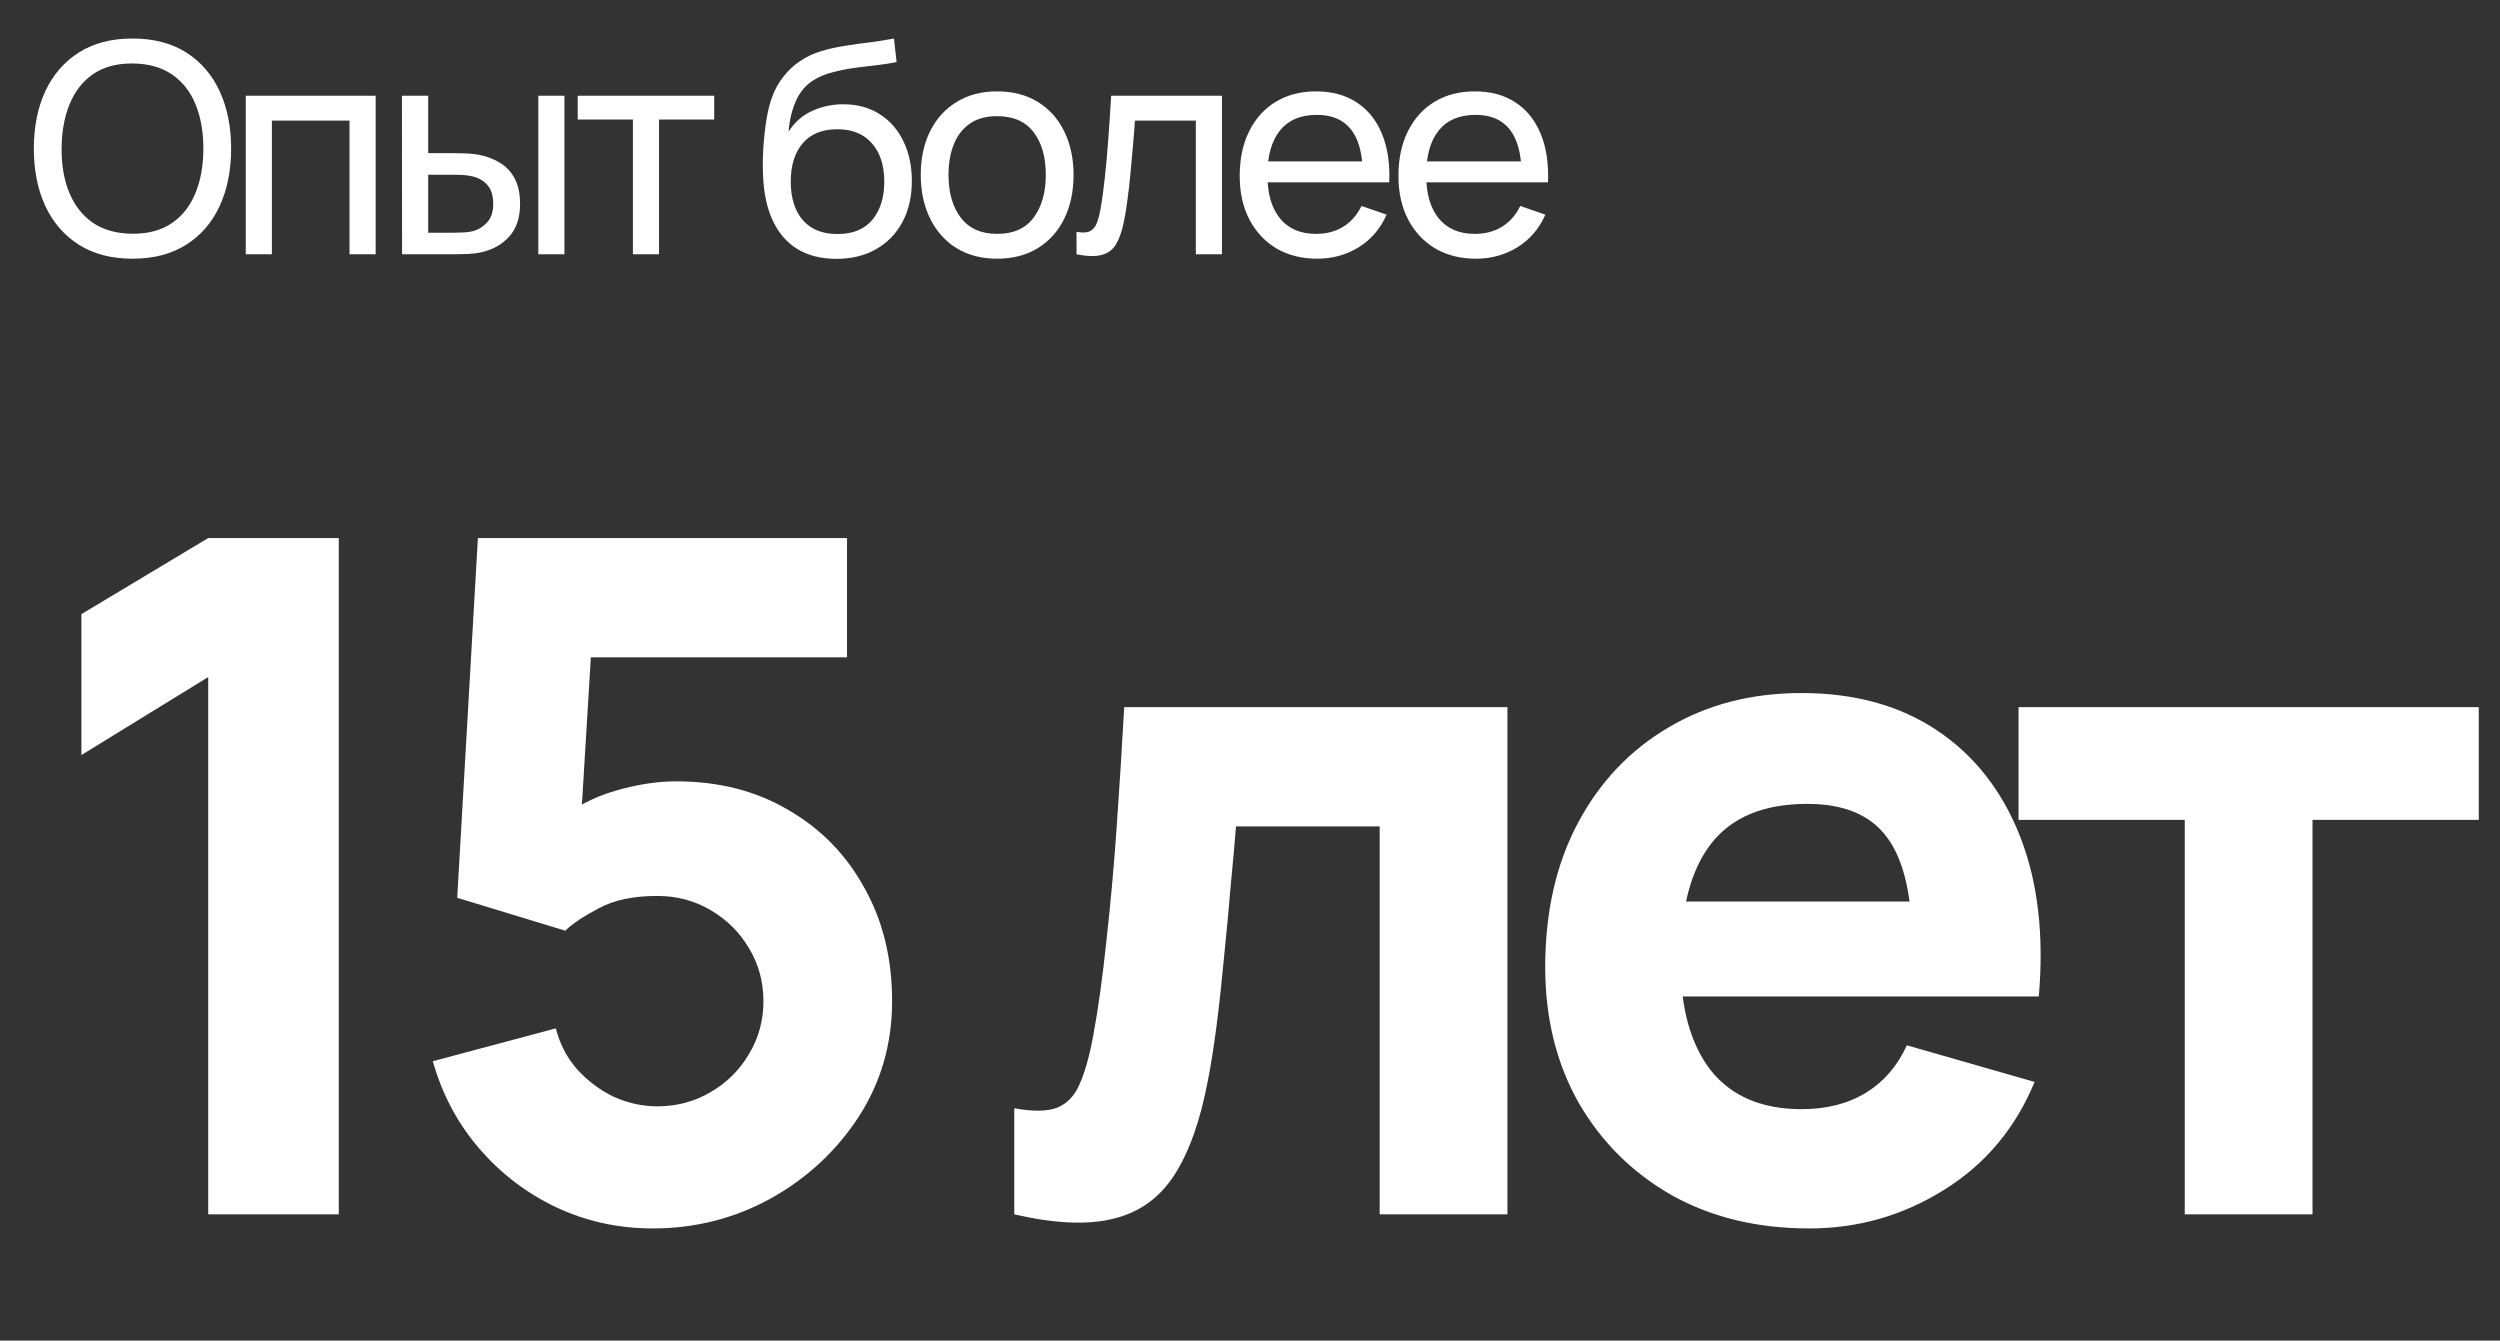
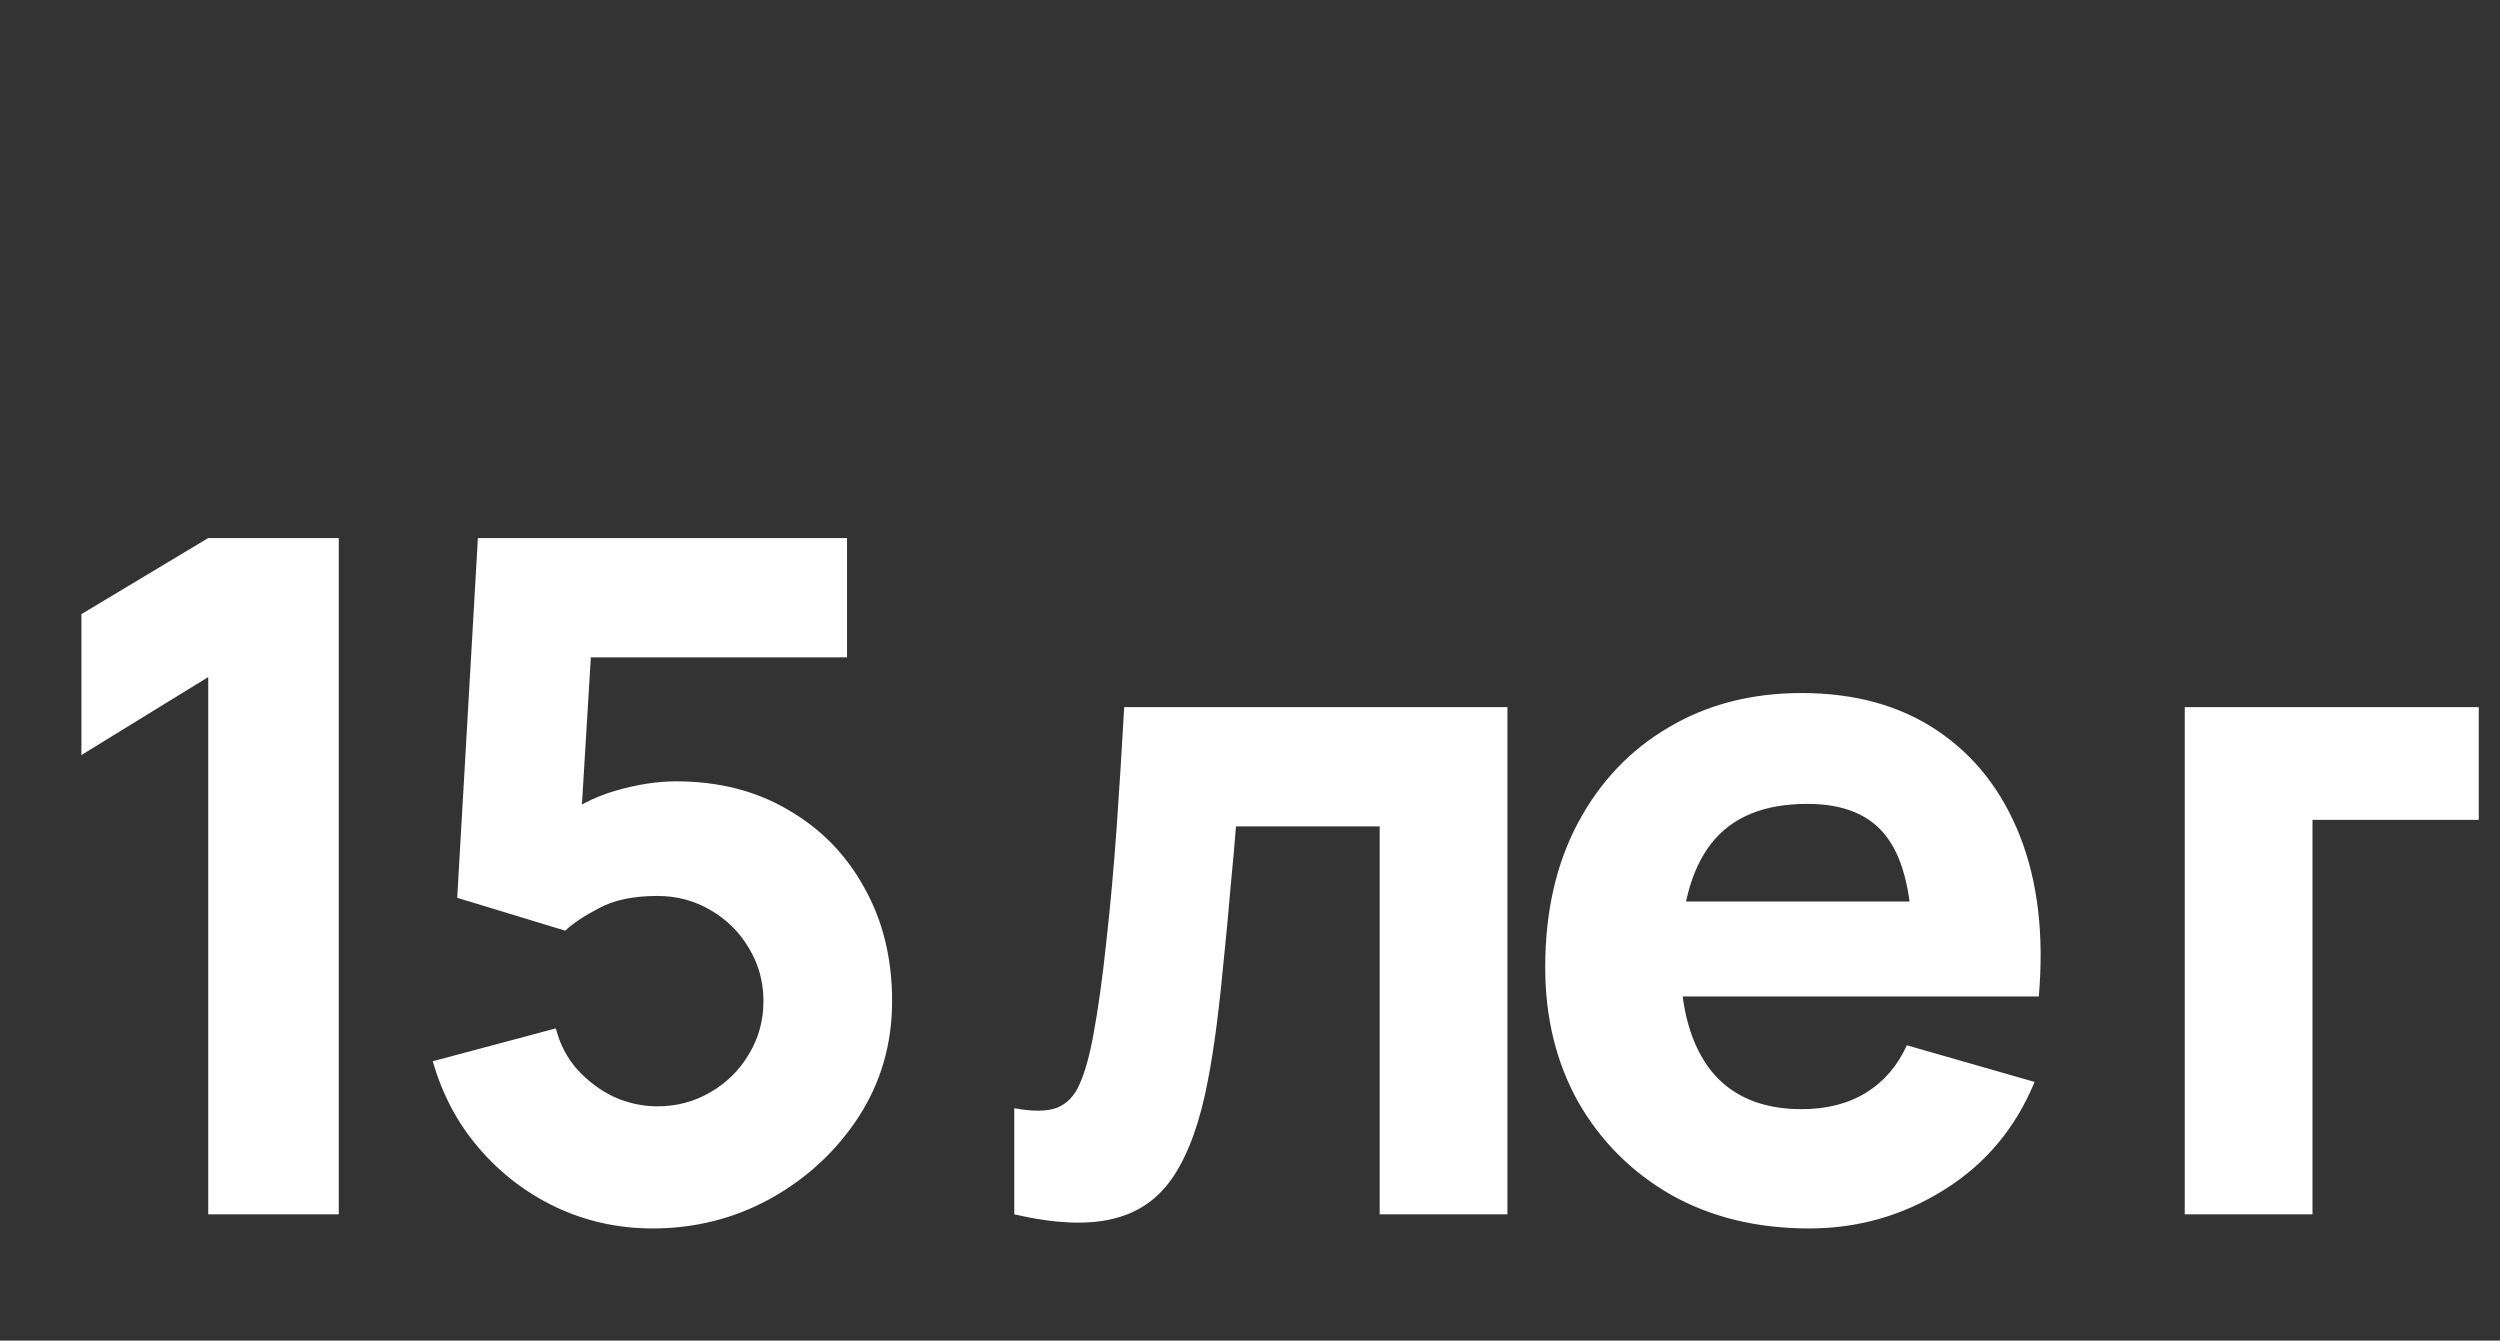
<svg xmlns="http://www.w3.org/2000/svg" width="69" height="37" viewBox="0 0 69 37" fill="none">
  <rect x="0" y="0" width="69" height="37" fill="#333333" stroke="none" />
-   <path d="M3.657 7.14C3.076 7.14 2.583 7.011 2.178 6.755C1.773 6.498 1.464 6.142 1.25 5.685C1.04 5.229 0.934 4.701 0.934 4.102C0.934 3.502 1.04 2.974 1.25 2.518C1.464 2.061 1.773 1.705 2.178 1.448C2.583 1.192 3.076 1.063 3.657 1.063C4.24 1.063 4.734 1.192 5.139 1.448C5.544 1.705 5.852 2.061 6.063 2.518C6.273 2.974 6.379 3.502 6.379 4.102C6.379 4.701 6.273 5.229 6.063 5.685C5.852 6.142 5.544 6.498 5.139 6.755C4.734 7.011 4.24 7.14 3.657 7.14ZM3.657 6.451C4.091 6.454 4.453 6.356 4.742 6.159C5.034 5.959 5.251 5.683 5.394 5.329C5.54 4.975 5.613 4.566 5.613 4.102C5.613 3.634 5.54 3.225 5.394 2.874C5.251 2.523 5.034 2.249 4.742 2.052C4.453 1.855 4.091 1.755 3.657 1.752C3.222 1.749 2.86 1.847 2.571 2.044C2.285 2.241 2.069 2.516 1.923 2.87C1.777 3.224 1.703 3.634 1.7 4.102C1.697 4.566 1.769 4.974 1.915 5.325C2.061 5.676 2.278 5.951 2.567 6.151C2.859 6.348 3.222 6.448 3.657 6.451ZM6.783 7.018V2.643H10.368V7.018H9.647V3.328H7.504V7.018H6.783ZM11.097 7.018L11.093 2.643H11.818V4.227H12.487C12.614 4.227 12.743 4.23 12.876 4.235C13.008 4.241 13.123 4.253 13.22 4.272C13.447 4.318 13.645 4.395 13.815 4.503C13.986 4.611 14.118 4.756 14.212 4.94C14.307 5.124 14.354 5.352 14.354 5.625C14.354 6.003 14.256 6.302 14.059 6.524C13.864 6.743 13.609 6.888 13.293 6.961C13.185 6.986 13.061 7.002 12.92 7.01C12.783 7.015 12.652 7.018 12.527 7.018H11.097ZM11.818 6.423H12.539C12.62 6.423 12.711 6.42 12.811 6.415C12.911 6.409 13 6.396 13.078 6.374C13.216 6.333 13.339 6.254 13.447 6.135C13.557 6.016 13.613 5.846 13.613 5.625C13.613 5.4 13.559 5.228 13.451 5.106C13.345 4.985 13.207 4.905 13.034 4.867C12.955 4.848 12.873 4.836 12.787 4.831C12.7 4.825 12.618 4.823 12.539 4.823H11.818V6.423ZM14.857 7.018V2.643H15.578V7.018H14.857ZM17.468 7.018V3.299H15.945V2.643H19.712V3.299H18.189V7.018H17.468ZM23.069 7.144C22.656 7.141 22.303 7.052 22.012 6.876C21.72 6.698 21.493 6.437 21.331 6.095C21.169 5.752 21.079 5.332 21.06 4.835C21.049 4.605 21.052 4.353 21.068 4.077C21.087 3.802 21.116 3.537 21.157 3.283C21.2 3.029 21.254 2.82 21.319 2.655C21.392 2.458 21.495 2.276 21.627 2.109C21.762 1.938 21.913 1.798 22.081 1.687C22.251 1.571 22.441 1.481 22.652 1.416C22.862 1.351 23.082 1.301 23.312 1.266C23.544 1.228 23.776 1.196 24.009 1.169C24.241 1.139 24.462 1.104 24.673 1.063L24.746 1.712C24.597 1.744 24.422 1.772 24.219 1.797C24.017 1.818 23.806 1.844 23.587 1.874C23.371 1.903 23.163 1.945 22.964 1.999C22.767 2.051 22.596 2.122 22.453 2.214C22.243 2.341 22.081 2.531 21.967 2.785C21.856 3.036 21.789 3.318 21.765 3.632C21.932 3.372 22.149 3.182 22.417 3.061C22.684 2.939 22.969 2.878 23.271 2.878C23.663 2.878 24.001 2.97 24.284 3.154C24.568 3.335 24.785 3.584 24.936 3.903C25.09 4.222 25.167 4.585 25.167 4.993C25.167 5.425 25.081 5.803 24.908 6.127C24.735 6.451 24.491 6.702 24.175 6.88C23.861 7.059 23.493 7.146 23.069 7.144ZM23.113 6.459C23.538 6.459 23.859 6.328 24.078 6.066C24.296 5.801 24.406 5.45 24.406 5.013C24.406 4.565 24.292 4.212 24.065 3.956C23.839 3.696 23.52 3.567 23.109 3.567C22.694 3.567 22.375 3.696 22.154 3.956C21.935 4.212 21.825 4.565 21.825 5.013C21.825 5.464 21.936 5.818 22.157 6.074C22.379 6.331 22.698 6.459 23.113 6.459ZM27.52 7.14C27.085 7.14 26.709 7.041 26.393 6.844C26.08 6.647 25.839 6.374 25.668 6.026C25.498 5.677 25.413 5.278 25.413 4.827C25.413 4.368 25.5 3.965 25.672 3.619C25.845 3.274 26.09 3.005 26.406 2.813C26.722 2.619 27.093 2.522 27.52 2.522C27.957 2.522 28.334 2.62 28.65 2.817C28.966 3.012 29.207 3.283 29.375 3.632C29.545 3.977 29.63 4.376 29.63 4.827C29.63 5.283 29.545 5.685 29.375 6.034C29.205 6.379 28.962 6.651 28.646 6.848C28.33 7.042 27.954 7.14 27.52 7.14ZM27.52 6.455C27.973 6.455 28.311 6.304 28.532 6.001C28.754 5.699 28.864 5.307 28.864 4.827C28.864 4.332 28.752 3.94 28.528 3.648C28.304 3.353 27.968 3.206 27.52 3.206C27.215 3.206 26.963 3.275 26.766 3.413C26.569 3.551 26.422 3.741 26.325 3.984C26.227 4.227 26.179 4.508 26.179 4.827C26.179 5.318 26.292 5.712 26.519 6.009C26.746 6.306 27.079 6.455 27.52 6.455ZM29.712 7.018V6.398C29.874 6.428 29.997 6.423 30.08 6.382C30.167 6.339 30.23 6.265 30.271 6.159C30.314 6.051 30.349 5.916 30.376 5.754C30.422 5.498 30.461 5.211 30.494 4.895C30.529 4.58 30.56 4.234 30.587 3.858C30.616 3.48 30.643 3.075 30.668 2.643H33.726V7.018H33.005V3.328H31.324C31.308 3.576 31.288 3.831 31.263 4.093C31.242 4.355 31.219 4.611 31.194 4.859C31.17 5.105 31.143 5.334 31.113 5.548C31.086 5.758 31.057 5.941 31.024 6.095C30.973 6.359 30.901 6.571 30.809 6.73C30.718 6.887 30.585 6.988 30.413 7.034C30.24 7.083 30.006 7.077 29.712 7.018ZM36.355 7.14C35.925 7.14 35.55 7.045 35.228 6.856C34.91 6.664 34.661 6.398 34.483 6.058C34.305 5.715 34.216 5.315 34.216 4.859C34.216 4.381 34.303 3.968 34.479 3.619C34.654 3.268 34.899 2.998 35.212 2.809C35.528 2.618 35.898 2.522 36.322 2.522C36.762 2.522 37.136 2.623 37.444 2.826C37.755 3.028 37.987 3.317 38.141 3.692C38.297 4.068 38.365 4.515 38.343 5.033H37.614V4.774C37.606 4.237 37.497 3.836 37.286 3.571C37.075 3.304 36.762 3.17 36.346 3.17C35.901 3.17 35.562 3.313 35.33 3.599C35.097 3.885 34.981 4.296 34.981 4.831C34.981 5.346 35.097 5.746 35.33 6.03C35.562 6.313 35.893 6.455 36.322 6.455C36.611 6.455 36.862 6.389 37.075 6.257C37.289 6.124 37.456 5.934 37.578 5.685L38.27 5.924C38.1 6.311 37.844 6.61 37.501 6.824C37.161 7.034 36.778 7.14 36.355 7.14ZM34.738 5.033V4.454H37.971V5.033H34.738ZM40.736 7.14C40.306 7.14 39.931 7.045 39.61 6.856C39.291 6.664 39.043 6.398 38.864 6.058C38.686 5.715 38.597 5.315 38.597 4.859C38.597 4.381 38.685 3.968 38.86 3.619C39.036 3.268 39.28 2.998 39.594 2.809C39.91 2.618 40.279 2.522 40.703 2.522C41.144 2.522 41.518 2.623 41.826 2.826C42.136 3.028 42.368 3.317 42.522 3.692C42.679 4.068 42.746 4.515 42.725 5.033H41.996V4.774C41.988 4.237 41.878 3.836 41.668 3.571C41.457 3.304 41.144 3.17 40.728 3.17C40.282 3.17 39.943 3.313 39.711 3.599C39.479 3.885 39.363 4.296 39.363 4.831C39.363 5.346 39.479 5.746 39.711 6.03C39.943 6.313 40.274 6.455 40.703 6.455C40.992 6.455 41.244 6.389 41.457 6.257C41.67 6.124 41.838 5.934 41.959 5.685L42.652 5.924C42.482 6.311 42.225 6.61 41.882 6.824C41.542 7.034 41.16 7.14 40.736 7.14ZM39.12 5.033V4.454H42.352V5.033H39.12Z" fill="white" />
-   <path d="M5.747 33.516V18.687L2.247 20.839V16.95L5.747 14.85H9.35V33.516H5.747ZM18.012 33.905C17.07 33.905 16.184 33.711 15.354 33.322C14.534 32.933 13.825 32.393 13.229 31.701C12.632 31.01 12.205 30.206 11.945 29.29L15.341 28.383C15.454 28.824 15.653 29.204 15.938 29.524C16.232 29.843 16.569 30.094 16.949 30.276C17.338 30.448 17.735 30.535 18.141 30.535C18.677 30.535 19.165 30.405 19.606 30.146C20.055 29.887 20.41 29.537 20.669 29.096C20.937 28.655 21.071 28.167 21.071 27.631C21.071 27.095 20.937 26.607 20.669 26.166C20.41 25.726 20.055 25.376 19.606 25.116C19.165 24.857 18.677 24.728 18.141 24.728C17.485 24.728 16.949 24.84 16.534 25.065C16.119 25.281 15.808 25.488 15.601 25.687L12.619 24.779L13.19 14.85H23.378V18.143H15.134L16.378 16.976L15.99 23.38L15.393 22.654C15.86 22.273 16.392 21.997 16.988 21.824C17.584 21.651 18.141 21.565 18.66 21.565C19.835 21.565 20.868 21.828 21.758 22.355C22.657 22.874 23.357 23.591 23.858 24.507C24.368 25.415 24.622 26.456 24.622 27.631C24.622 28.806 24.316 29.869 23.702 30.82C23.089 31.762 22.281 32.514 21.278 33.075C20.276 33.629 19.187 33.905 18.012 33.905ZM27.994 33.516V30.587C28.504 30.682 28.897 30.677 29.174 30.574C29.451 30.461 29.658 30.245 29.796 29.925C29.943 29.597 30.068 29.152 30.172 28.59C30.31 27.847 30.431 26.979 30.535 25.985C30.647 24.991 30.742 23.941 30.82 22.835C30.898 21.72 30.967 20.614 31.028 19.517H41.605V33.516H38.079V22.809H34.113C34.078 23.259 34.031 23.794 33.97 24.416C33.918 25.039 33.858 25.687 33.789 26.361C33.728 27.026 33.659 27.666 33.581 28.279C33.503 28.884 33.421 29.403 33.335 29.835C33.127 30.932 32.821 31.796 32.414 32.427C32.008 33.058 31.451 33.46 30.742 33.633C30.034 33.814 29.118 33.775 27.994 33.516ZM49.933 33.905C48.498 33.905 47.232 33.598 46.135 32.985C45.046 32.362 44.19 31.511 43.568 30.431C42.955 29.342 42.648 28.098 42.648 26.698C42.648 25.168 42.95 23.838 43.555 22.706C44.16 21.573 44.994 20.696 46.057 20.074C47.12 19.443 48.343 19.128 49.725 19.128C51.194 19.128 52.443 19.474 53.471 20.165C54.5 20.856 55.26 21.828 55.753 23.081C56.245 24.334 56.418 25.808 56.271 27.502H52.785V26.205C52.785 24.779 52.556 23.756 52.097 23.133C51.648 22.502 50.909 22.187 49.881 22.187C48.68 22.187 47.794 22.554 47.224 23.289C46.662 24.015 46.381 25.091 46.381 26.516C46.381 27.821 46.662 28.832 47.224 29.55C47.794 30.258 48.628 30.613 49.725 30.613C50.417 30.613 51.009 30.461 51.501 30.159C51.994 29.856 52.37 29.42 52.629 28.85L56.155 29.861C55.628 31.14 54.794 32.133 53.653 32.842C52.521 33.551 51.281 33.905 49.933 33.905ZM45.292 27.502V24.883H54.573V27.502H45.292ZM60.299 33.516V22.628H55.711V19.517H68.414V22.628H63.825V33.516H60.299Z" fill="white" />
+   <path d="M5.747 33.516V18.687L2.247 20.839V16.95L5.747 14.85H9.35V33.516H5.747ZM18.012 33.905C17.07 33.905 16.184 33.711 15.354 33.322C14.534 32.933 13.825 32.393 13.229 31.701C12.632 31.01 12.205 30.206 11.945 29.29L15.341 28.383C15.454 28.824 15.653 29.204 15.938 29.524C16.232 29.843 16.569 30.094 16.949 30.276C17.338 30.448 17.735 30.535 18.141 30.535C18.677 30.535 19.165 30.405 19.606 30.146C20.055 29.887 20.41 29.537 20.669 29.096C20.937 28.655 21.071 28.167 21.071 27.631C21.071 27.095 20.937 26.607 20.669 26.166C20.41 25.726 20.055 25.376 19.606 25.116C19.165 24.857 18.677 24.728 18.141 24.728C17.485 24.728 16.949 24.84 16.534 25.065C16.119 25.281 15.808 25.488 15.601 25.687L12.619 24.779L13.19 14.85H23.378V18.143H15.134L16.378 16.976L15.99 23.38L15.393 22.654C15.86 22.273 16.392 21.997 16.988 21.824C17.584 21.651 18.141 21.565 18.66 21.565C19.835 21.565 20.868 21.828 21.758 22.355C22.657 22.874 23.357 23.591 23.858 24.507C24.368 25.415 24.622 26.456 24.622 27.631C24.622 28.806 24.316 29.869 23.702 30.82C23.089 31.762 22.281 32.514 21.278 33.075C20.276 33.629 19.187 33.905 18.012 33.905ZM27.994 33.516V30.587C28.504 30.682 28.897 30.677 29.174 30.574C29.451 30.461 29.658 30.245 29.796 29.925C29.943 29.597 30.068 29.152 30.172 28.59C30.31 27.847 30.431 26.979 30.535 25.985C30.647 24.991 30.742 23.941 30.82 22.835C30.898 21.72 30.967 20.614 31.028 19.517H41.605V33.516H38.079V22.809H34.113C34.078 23.259 34.031 23.794 33.97 24.416C33.918 25.039 33.858 25.687 33.789 26.361C33.728 27.026 33.659 27.666 33.581 28.279C33.503 28.884 33.421 29.403 33.335 29.835C33.127 30.932 32.821 31.796 32.414 32.427C32.008 33.058 31.451 33.46 30.742 33.633C30.034 33.814 29.118 33.775 27.994 33.516ZM49.933 33.905C48.498 33.905 47.232 33.598 46.135 32.985C45.046 32.362 44.19 31.511 43.568 30.431C42.955 29.342 42.648 28.098 42.648 26.698C42.648 25.168 42.95 23.838 43.555 22.706C44.16 21.573 44.994 20.696 46.057 20.074C47.12 19.443 48.343 19.128 49.725 19.128C51.194 19.128 52.443 19.474 53.471 20.165C54.5 20.856 55.26 21.828 55.753 23.081C56.245 24.334 56.418 25.808 56.271 27.502H52.785V26.205C52.785 24.779 52.556 23.756 52.097 23.133C51.648 22.502 50.909 22.187 49.881 22.187C48.68 22.187 47.794 22.554 47.224 23.289C46.662 24.015 46.381 25.091 46.381 26.516C46.381 27.821 46.662 28.832 47.224 29.55C47.794 30.258 48.628 30.613 49.725 30.613C50.417 30.613 51.009 30.461 51.501 30.159C51.994 29.856 52.37 29.42 52.629 28.85L56.155 29.861C55.628 31.14 54.794 32.133 53.653 32.842C52.521 33.551 51.281 33.905 49.933 33.905ZM45.292 27.502V24.883H54.573V27.502H45.292ZM60.299 33.516V22.628V19.517H68.414V22.628H63.825V33.516H60.299Z" fill="white" />
</svg>